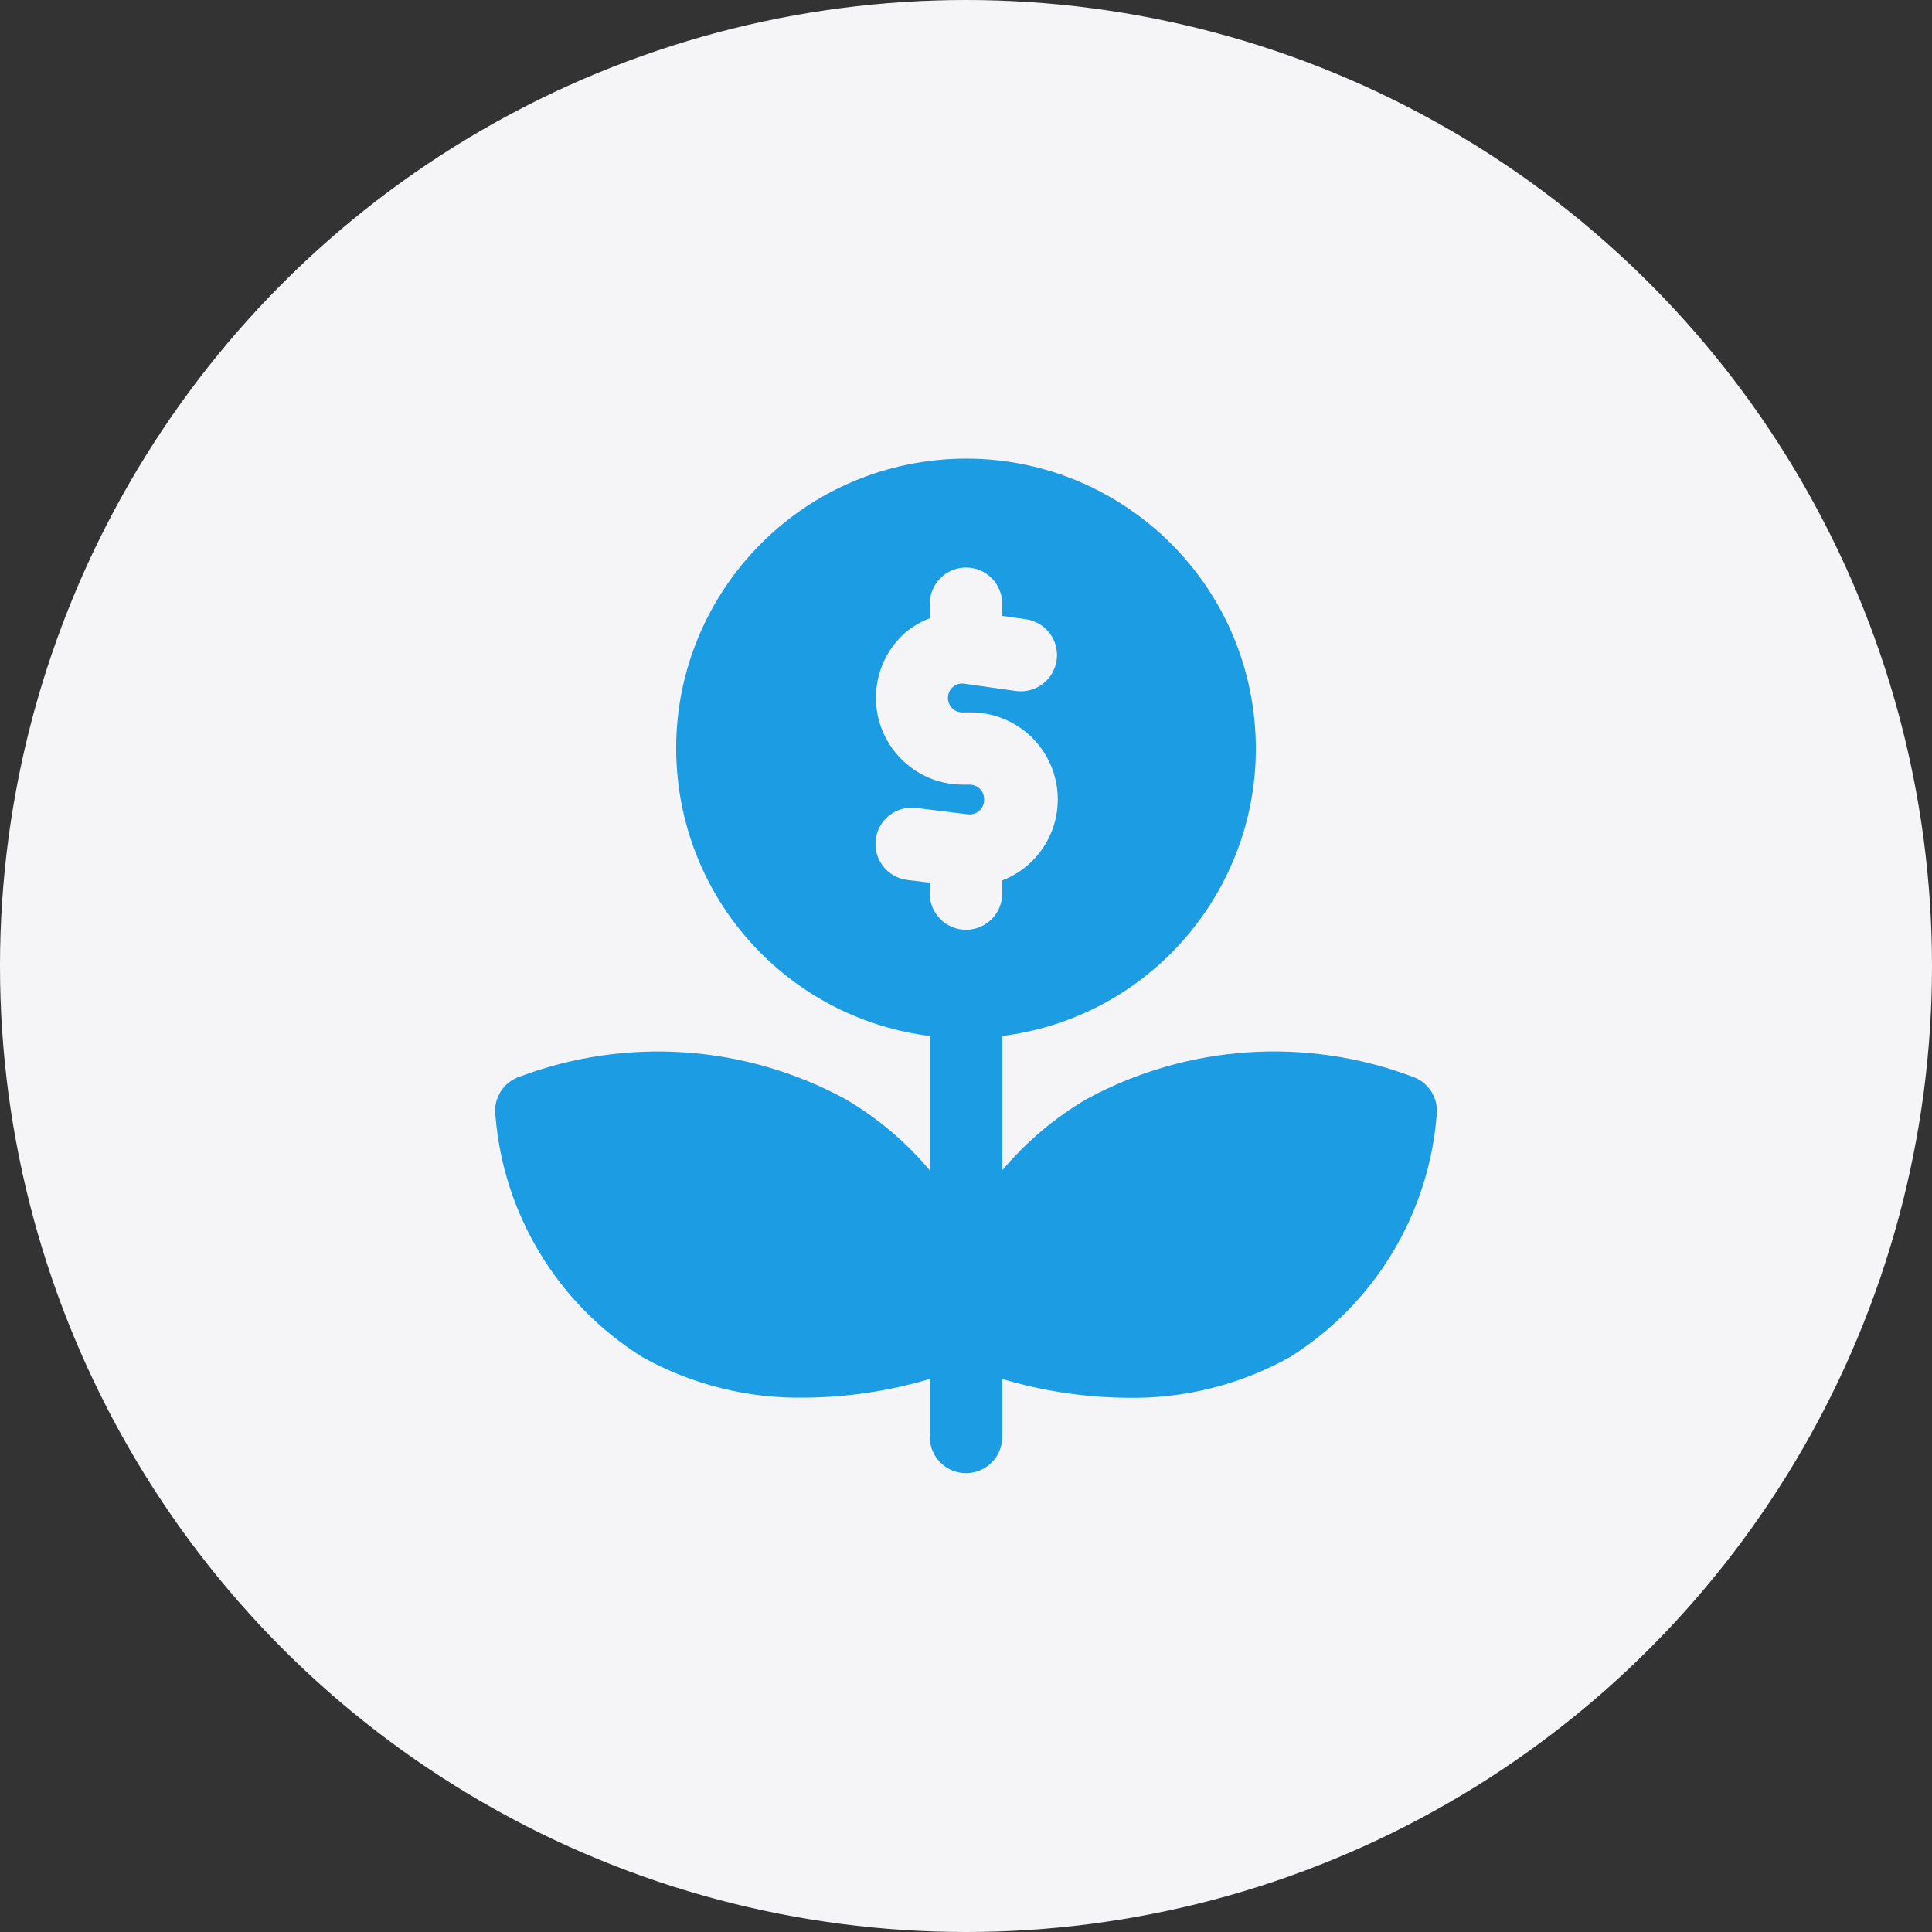
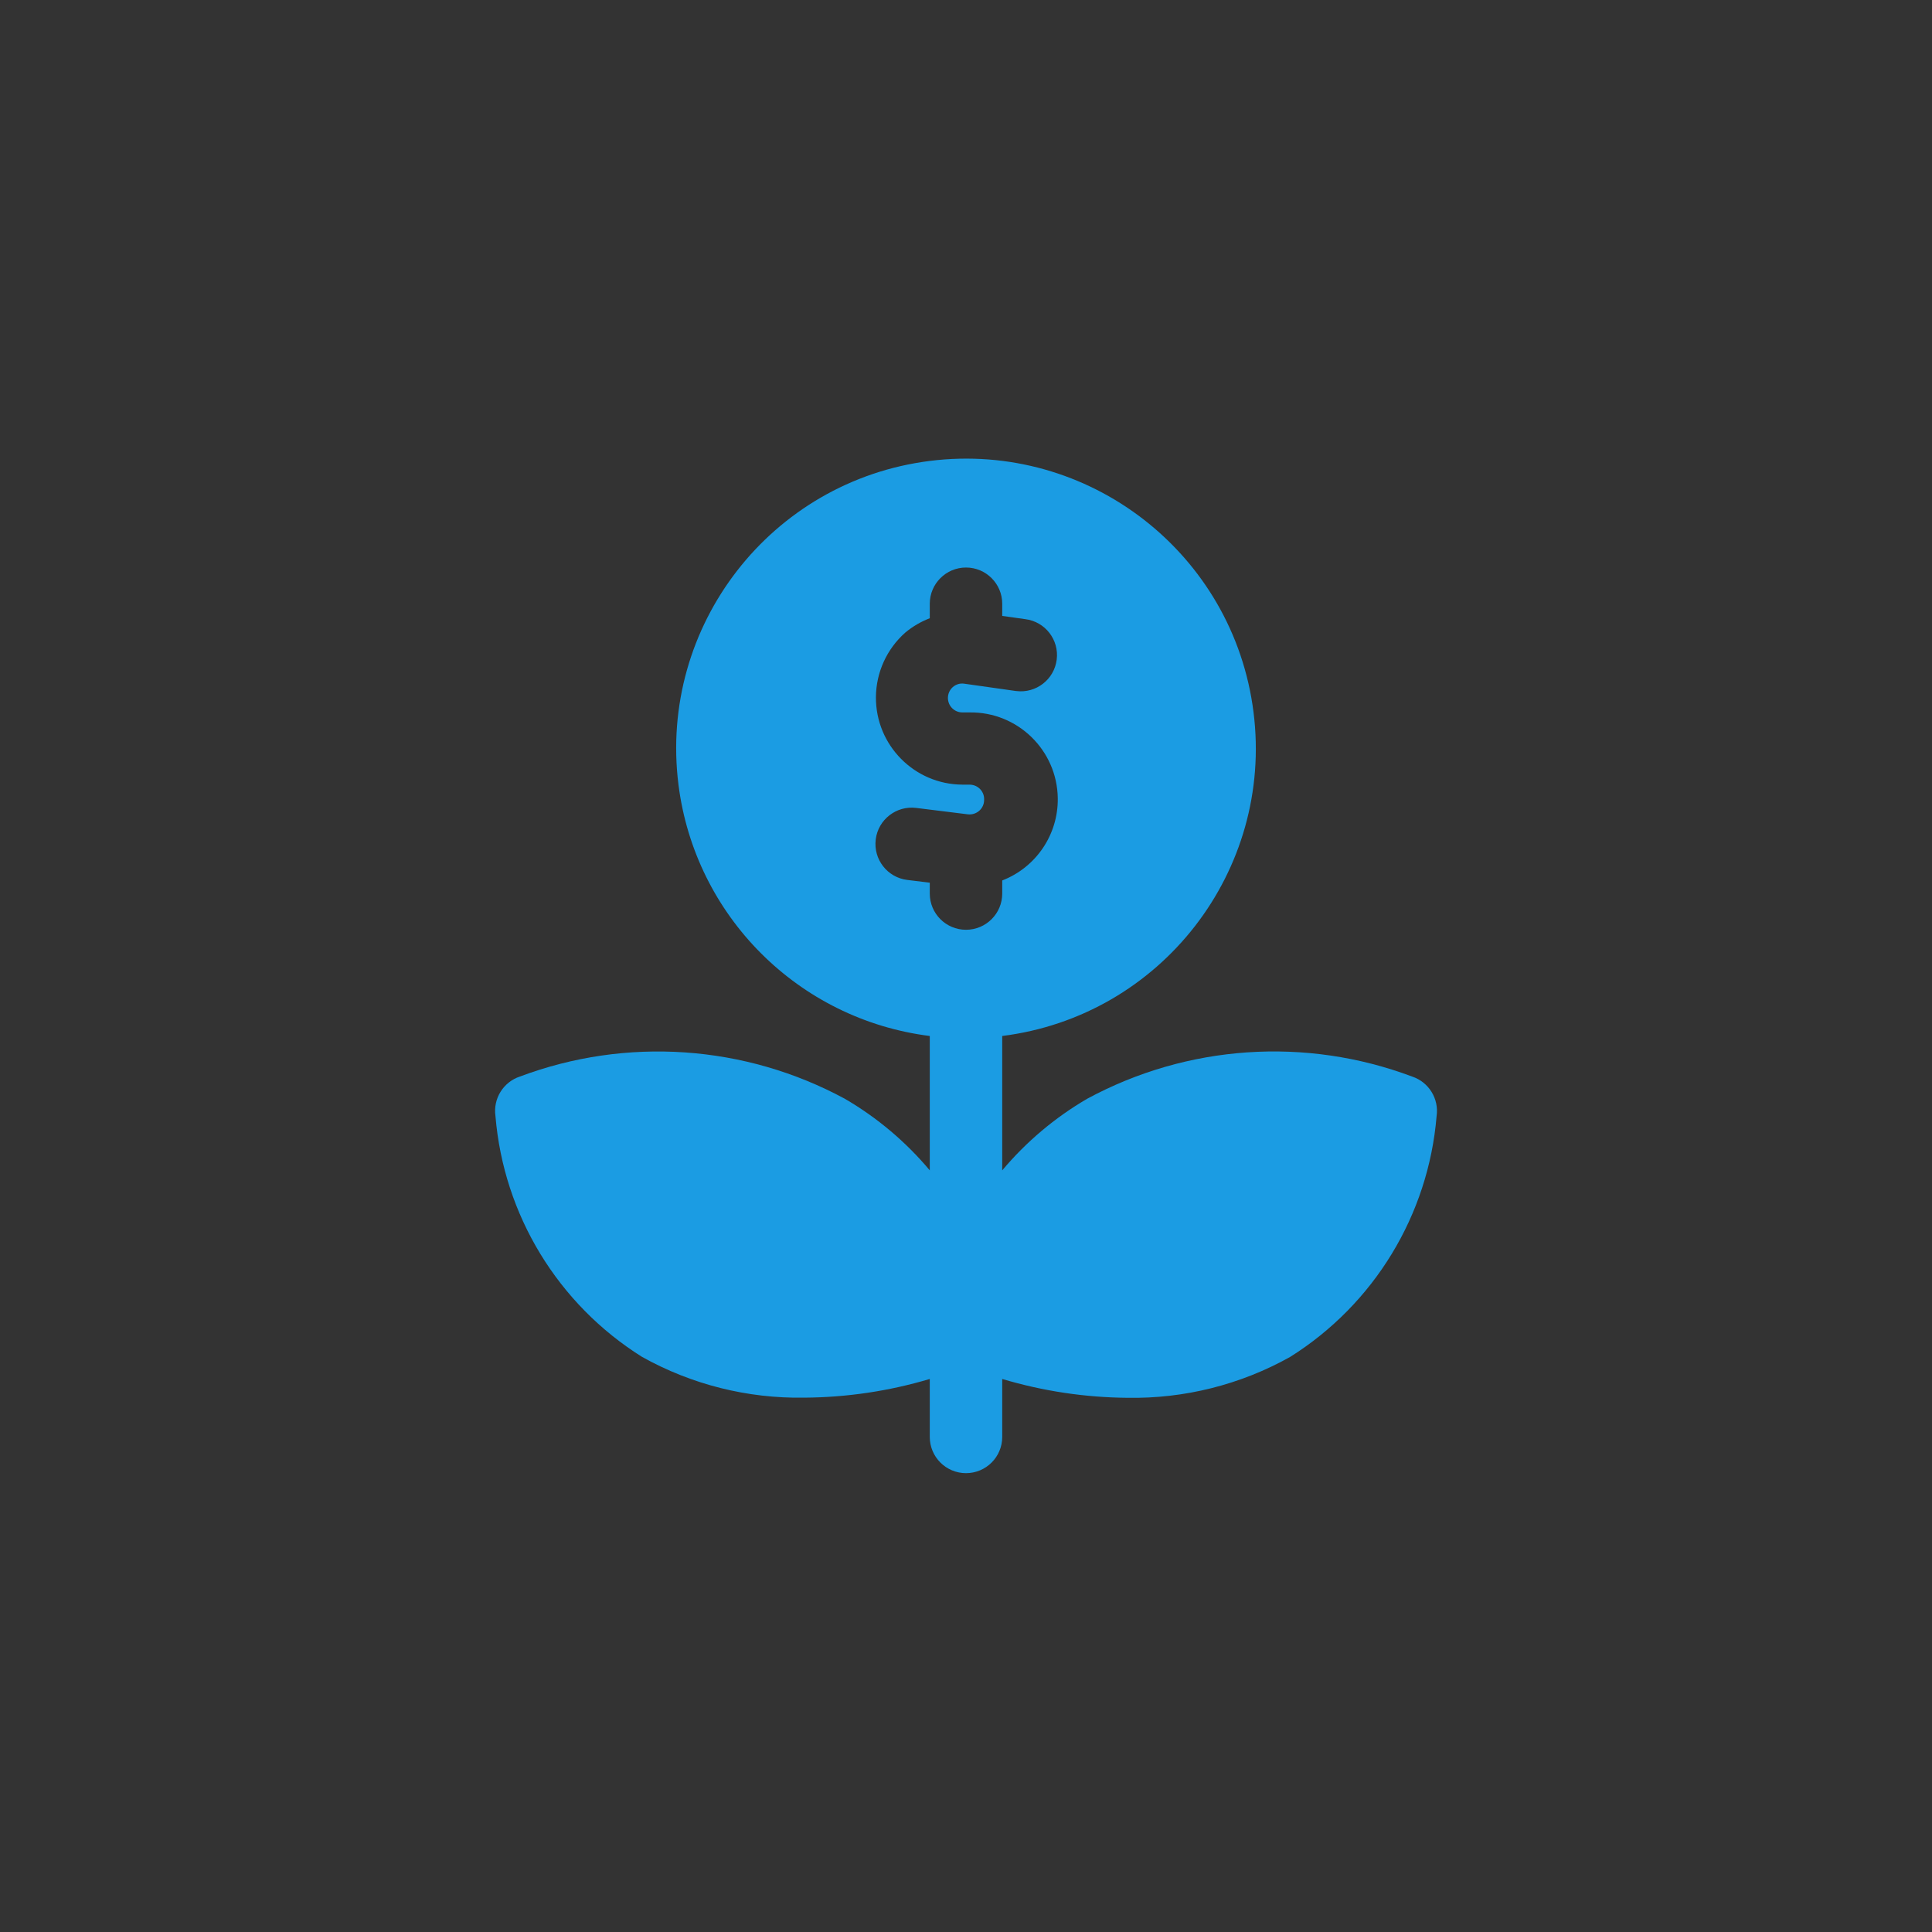
<svg xmlns="http://www.w3.org/2000/svg" width="40" height="40" viewBox="0 0 40 40" fill="none">
  <rect x="0" y="0" width="40" height="40" fill="#333333" stroke="none" />
-   <circle cx="20" cy="20" r="20" fill="#F5F5F8" />
  <path d="M29.237 22.289C27.034 21.461 24.581 21.628 22.51 22.748C21.842 23.137 21.247 23.639 20.75 24.231V21.449C24.038 21.035 26.367 18.034 25.953 14.746C25.539 11.458 22.538 9.129 19.25 9.543C15.963 9.957 13.633 12.958 14.047 16.246C14.39 18.965 16.531 21.106 19.25 21.449V24.231C18.754 23.639 18.158 23.137 17.49 22.748C15.419 21.629 12.966 21.462 10.763 22.289C10.419 22.403 10.206 22.748 10.258 23.107C10.427 25.154 11.552 27.002 13.293 28.093C14.319 28.666 15.479 28.957 16.654 28.937C17.534 28.931 18.407 28.801 19.25 28.55V29.75C19.25 30.165 19.586 30.5 20 30.5C20.414 30.5 20.75 30.165 20.75 29.75V28.55C21.593 28.802 22.467 28.933 23.346 28.94C24.521 28.96 25.681 28.669 26.707 28.096C28.448 27.005 29.573 25.157 29.743 23.11C29.796 22.75 29.583 22.404 29.237 22.289ZM18.131 17.379C18.182 16.968 18.557 16.677 18.967 16.727L20.041 16.86C20.126 16.869 20.211 16.842 20.275 16.785C20.339 16.729 20.376 16.646 20.375 16.56C20.384 16.395 20.256 16.254 20.091 16.246C20.085 16.245 20.08 16.245 20.075 16.245H19.925C18.931 16.24 18.13 15.429 18.135 14.435C18.138 13.922 18.36 13.435 18.745 13.095C18.896 12.97 19.067 12.87 19.25 12.8V12.5C19.25 12.086 19.586 11.75 20 11.75C20.414 11.75 20.75 12.086 20.75 12.5V12.752L21.228 12.819C21.639 12.871 21.93 13.246 21.878 13.657C21.826 14.068 21.451 14.359 21.04 14.307C21.034 14.307 21.028 14.306 21.022 14.305L19.963 14.155C19.878 14.142 19.792 14.168 19.727 14.225C19.603 14.335 19.591 14.525 19.701 14.649C19.757 14.713 19.837 14.749 19.922 14.75H20.075C21.069 14.736 21.886 15.531 21.9 16.525C21.911 17.277 21.452 17.957 20.75 18.229V18.5C20.75 18.915 20.414 19.25 20 19.25C19.586 19.25 19.25 18.915 19.25 18.5V18.275L18.783 18.218C18.372 18.167 18.08 17.792 18.131 17.381C18.131 17.38 18.131 17.38 18.131 17.379Z" fill="#1B9CE3" />
</svg>